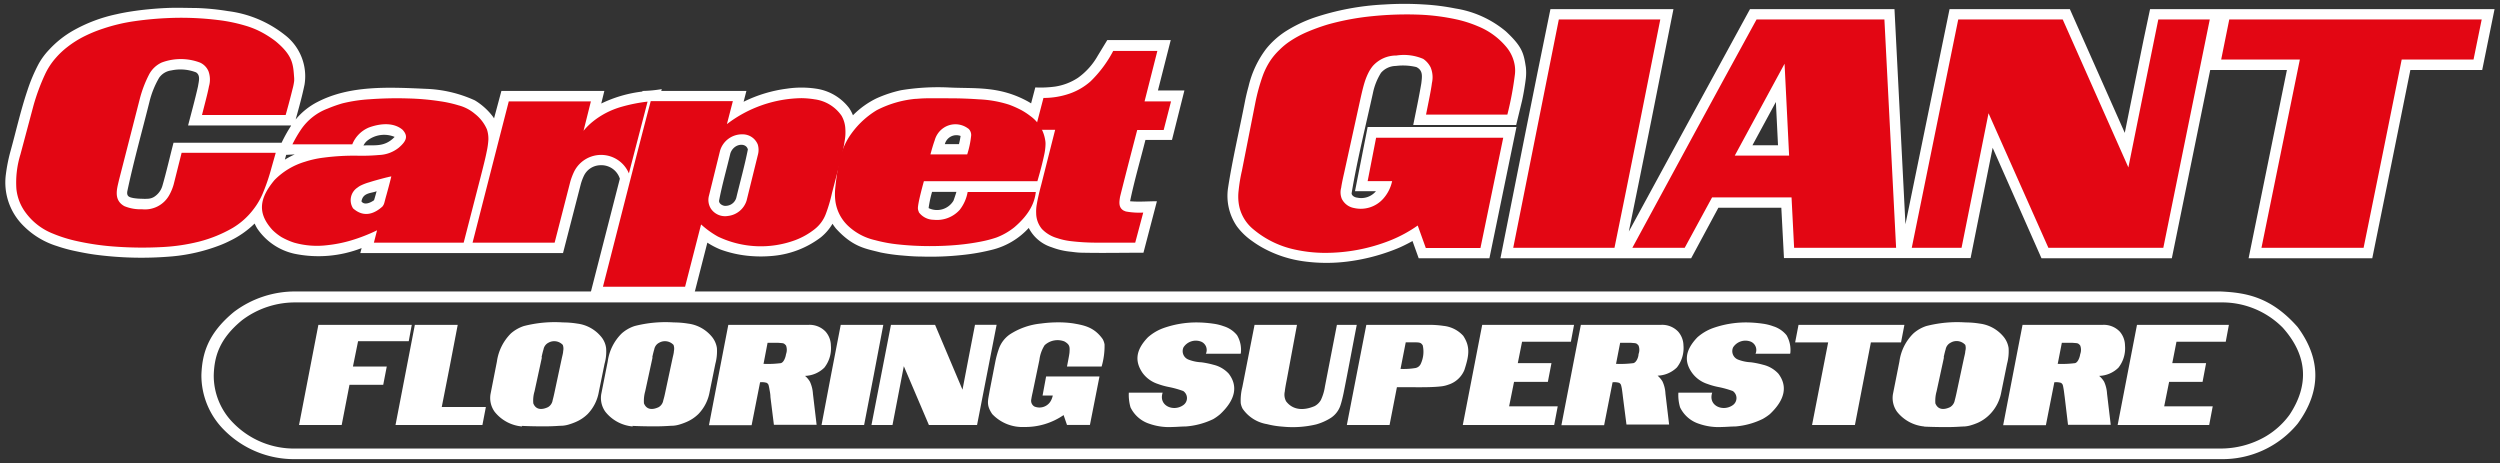
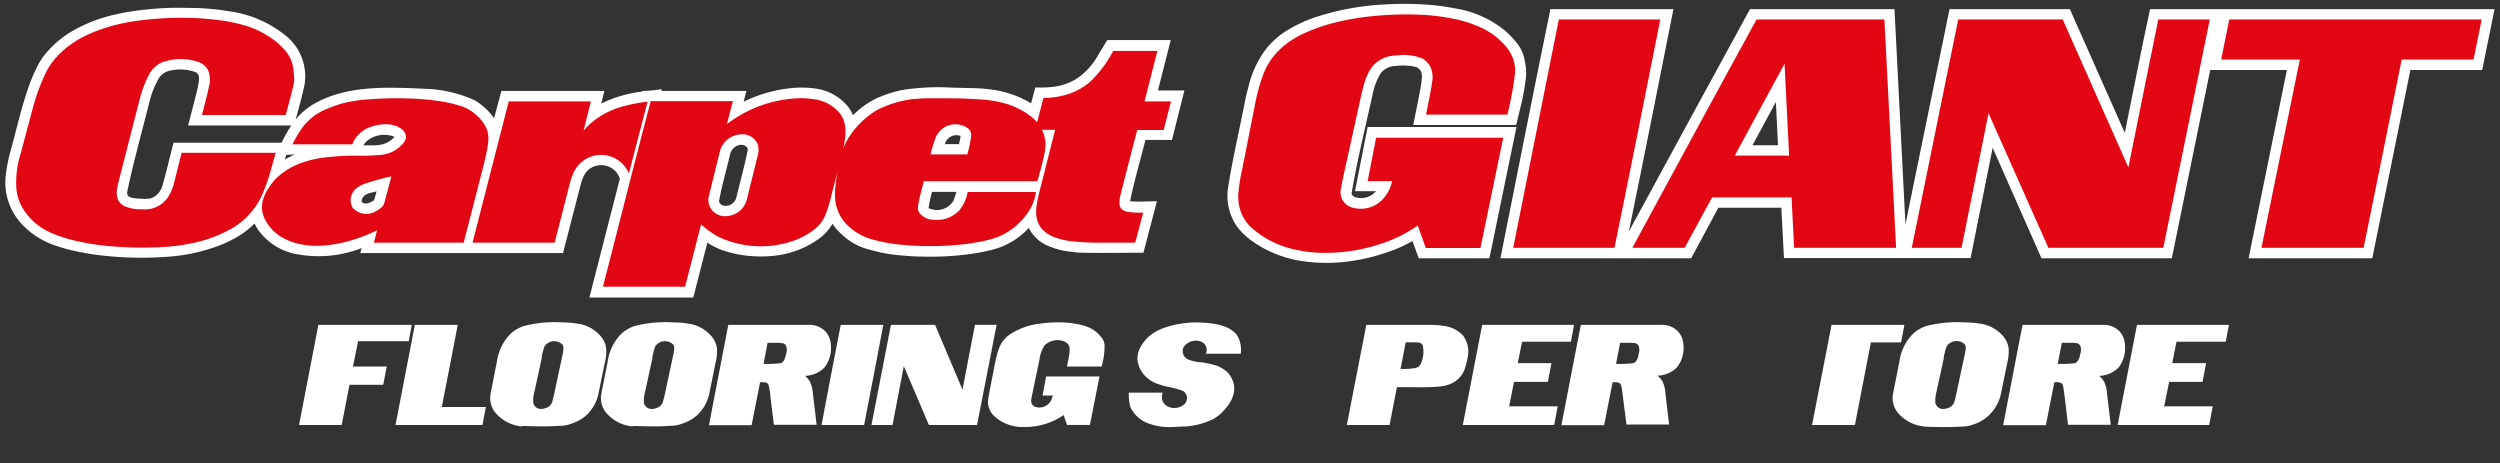
<svg xmlns="http://www.w3.org/2000/svg" id="Layer_1" data-name="Layer 1" viewBox="0 0 340 63">
  <rect x="0" y="0" width="340" height="63" fill="#333333" stroke="none" />
  <defs>
    <style>.cls-1{fill:#fff;}.cls-1,.cls-2{fill-rule:evenodd;}.cls-2{fill:#e30613;}</style>
  </defs>
  <path class="cls-1" d="M87.37,12.45l0-.08A17.87,17.87,0,0,0,90,12.12l-.07.25h11.58l-.38,1.47A18.62,18.62,0,0,1,107,12.06a13.52,13.52,0,0,1,4,0,6.88,6.88,0,0,1,4.47,2.62,4.78,4.78,0,0,1,.53,1,11.65,11.65,0,0,1,3.24-2.32,16.94,16.94,0,0,1,3.3-1.09,31.14,31.14,0,0,1,6.55-.37c3.44.17,6.61-.22,10.37,1.72.27.14.52.28.77.44l.57-2.17a14.81,14.81,0,0,0,2.66-.11,7.75,7.75,0,0,0,3.16-1.21,9.33,9.33,0,0,0,2.68-3l1.29-2.12h8.63l-1.74,6.85h3.6l-1.69,6.73h-3.61c-.7,2.78-1.52,5.57-2.09,8.34,1.21.11,2.43,0,3.65,0l-1.83,7c-2.77,0-5.53.06-8.31,0-.59,0-1.19-.09-1.61-.14a9.89,9.89,0,0,1-2.58-.61A5.27,5.27,0,0,1,139.91,31a10,10,0,0,1-5.12,3,27.61,27.61,0,0,1-3.75.66,40,40,0,0,1-5.79.23c-1.07,0-2.14-.11-2.87-.17a24.93,24.93,0,0,1-2.6-.38c-2.06-.53-3.76-.7-6.1-3.27a7.42,7.42,0,0,1-.46-.64,6.78,6.78,0,0,1-1.59,1.85,12.65,12.65,0,0,1-6.32,2.5,17.31,17.31,0,0,1-3.67,0A15.45,15.45,0,0,1,98,33.94,10.62,10.62,0,0,1,96.2,33l-1.91,7.46H80.16L84.3,24.31a2.63,2.63,0,0,0-2.63-1.84,2.53,2.53,0,0,0-2.26,1.44A7,7,0,0,0,79,25l-2.43,9.42H49l.18-.68A16.17,16.17,0,0,1,40,34.5a8.25,8.25,0,0,1-5-3.4,5.83,5.83,0,0,1-.37-.7,12.55,12.55,0,0,1-3.38,2.36,13.85,13.85,0,0,1-1.35.6,24.12,24.12,0,0,1-6.4,1.5,47.78,47.78,0,0,1-10.73-.25c-.91-.13-1.82-.31-2.47-.45a20.79,20.79,0,0,1-2.57-.7A11,11,0,0,1,3.18,30.7a8.28,8.28,0,0,1-2.38-7,22.32,22.32,0,0,1,.59-3c.78-2.8,1.39-5.58,2.34-8.41A22.52,22.52,0,0,1,5.27,8.66a9.35,9.35,0,0,1,1.4-1.89,13.62,13.62,0,0,1,3.26-2.6,20.7,20.7,0,0,1,5.89-2.23c.74-.17,1.48-.31,2.61-.47s2.64-.31,4.16-.38,3,0,4.13,0A32.6,32.6,0,0,1,31,1.51a15.53,15.53,0,0,1,7.72,3.23,7.08,7.08,0,0,1,2.7,6.75c-.33,1.6-.77,3.18-1.21,4.76a9.39,9.39,0,0,1,3-2.4c4.38-2.26,9.6-2,14.7-1.77a17.5,17.5,0,0,1,6.67,1.57,8.77,8.77,0,0,1,2.4,2.14,2.82,2.82,0,0,1,.21.31l1-3.73H82.19l-.42,1.71a17.44,17.44,0,0,1,5.6-1.63ZM39.58,17.06h-14c.46-1.77.95-3.55,1.35-5.32.1-.68.37-1.49-.27-1.9a5.9,5.9,0,0,0-3.37-.26,2.39,2.39,0,0,0-1.65,1,12.16,12.16,0,0,0-1.32,3.29c-1,4-2.15,8.09-3,12.12-.14.77.34.84.79.94a7.34,7.34,0,0,0,1.17.1,6.55,6.55,0,0,0,.83,0,1.78,1.78,0,0,0,.84-.25,2.67,2.67,0,0,0,1.14-1.52c.56-1.94,1-3.9,1.51-5.85H38.3a20.35,20.35,0,0,1,1.28-2.3Zm-.66,4-.18.65A12.68,12.68,0,0,1,40.08,21Zm10.51-1.27c1.4-.12,2.81.32,4.24-1.17a3.7,3.7,0,0,0-3.79.57,2.09,2.09,0,0,0-.45.6Zm80.64,6.3h-3.31a16.15,16.15,0,0,0-.47,2.21,2.61,2.61,0,0,0,3.38-1c.15-.4.28-.8.4-1.2ZM51.22,26c-.65.3-1.86.15-2.06,1.39.35.51,1.1.27,1.71-.16.13-.41.24-.82.35-1.23Zm48.11-5.14c-.51,2.15-1.13,4.28-1.54,6.46,0,.46.64.75,1,.67a1.51,1.51,0,0,0,1.34-1.07c.53-2.2,1.14-4.38,1.58-6.59-.24-1-1.93-.83-2.38.53Zm31.31-2.37a1.62,1.62,0,0,0-2.14,1.11h1.92a10.89,10.89,0,0,0,.22-1.11" />
  <path class="cls-2" d="M38.84,15.64H27.47l.37-1.45c.24-.92.47-1.85.58-2.45a3.32,3.32,0,0,0-.07-2.06A2.26,2.26,0,0,0,27.2,8.51,7.41,7.41,0,0,0,22,8.5a3.65,3.65,0,0,0-1.74,1.66A15.85,15.85,0,0,0,19,13.49l-2.82,11c-.25,1.13-.8,2.7.74,3.55a5.75,5.75,0,0,0,2.4.42A3.77,3.77,0,0,0,23,26.57a6.66,6.66,0,0,0,.62-1.49l1.08-4.3H37.5l-.59,2.08a26.68,26.68,0,0,1-1.21,3.53,9.53,9.53,0,0,1-1.21,2.05A9.88,9.88,0,0,1,31.64,31a18.14,18.14,0,0,1-4.57,1.86,25.76,25.76,0,0,1-5,.74,50.81,50.81,0,0,1-6.4-.06,34.86,34.86,0,0,1-5.25-.76,19,19,0,0,1-3.2-1A8.43,8.43,0,0,1,3.55,29,6.51,6.51,0,0,1,2.23,25.7,12.94,12.94,0,0,1,2.78,21l1.77-6.63A28.15,28.15,0,0,1,6.13,10.1,9.27,9.27,0,0,1,7.61,7.85,11.08,11.08,0,0,1,9.19,6.37a13.8,13.8,0,0,1,2-1.29,18.71,18.71,0,0,1,2.84-1.19,24.14,24.14,0,0,1,4.19-1,46.27,46.27,0,0,1,5.9-.47,41.22,41.22,0,0,1,5.5.3,21.91,21.91,0,0,1,3.68.75,11.59,11.59,0,0,1,2.29.92A13.88,13.88,0,0,1,37.47,5.6c2.42,2,2.4,3.2,2.54,5.05,0,.09,0,.17,0,.33a7.39,7.39,0,0,1-.23,1.15c-.19.79-.55,2.16-.93,3.51" />
  <path class="cls-2" d="M63.06,33H50.85l.43-1.68a23.27,23.27,0,0,1-3.54,1.38,17.81,17.81,0,0,1-3.19.64A11.4,11.4,0,0,1,40,33a9.5,9.5,0,0,1-1.71-.75,6.9,6.9,0,0,1-1.26-1c-2-2.22-1.83-4.2.3-6.76A9.65,9.65,0,0,1,41.47,22,13.46,13.46,0,0,1,44,21.44a31.63,31.63,0,0,1,4.84-.26,26.5,26.5,0,0,0,2.72-.1,4.55,4.55,0,0,0,2.68-1c1.06-.91,1.3-1.58.5-2.44-1.11-.93-2.79-.94-4.54-.31a4.15,4.15,0,0,0-2.29,2.3H39.77a17.06,17.06,0,0,1,1.16-2,7.6,7.6,0,0,1,3.63-2.86,18.34,18.34,0,0,1,2-.71,20.42,20.42,0,0,1,3.72-.56,50.16,50.16,0,0,1,5.26-.11,34.11,34.11,0,0,1,4.31.38,16.74,16.74,0,0,1,2.52.56,5.58,5.58,0,0,1,2.21,1.15,5.39,5.39,0,0,1,1.64,2.11A4.07,4.07,0,0,1,66.42,19a10.13,10.13,0,0,1-.23,1.62c-.17.88-.51,2.21-.85,3.54L63.06,33ZM52.6,24.13a6.21,6.21,0,0,1,.62-.14c-.24,1-.49,1.89-.65,2.48-.35,1.22-.27,1.22-.55,1.61-1,.91-2.47,1.62-4,.26a2.05,2.05,0,0,1,.6-2.83,2.42,2.42,0,0,1,.5-.31,6.83,6.83,0,0,1,1.1-.41c.58-.19,1.46-.43,2.35-.66" />
  <path class="cls-2" d="M69.2,13.79H80.36l-1,4a8.41,8.41,0,0,1,1.27-1.26,10.85,10.85,0,0,1,1.62-1.08,11.22,11.22,0,0,1,2.33-.94,22.22,22.22,0,0,1,3.49-.69l-2.54,9.76a4.1,4.1,0,0,0-7.44-.26,8.89,8.89,0,0,0-.52,1.35L75.43,33H64.27q2.46-9.63,4.93-19.24" />
  <path class="cls-2" d="M95.34,30.55,93.17,39H82c2.17-8.42,4.28-16.84,6.5-25.25H99.67l-.81,3.13A17.1,17.1,0,0,1,109,13.35a12.17,12.17,0,0,1,1.8.16,5.28,5.28,0,0,1,3.65,2.23,3.93,3.93,0,0,1,.52,1.85,6.21,6.21,0,0,1-.06,1.35,23.54,23.54,0,0,1-.51,2.53l-1.24,4.74a20.77,20.77,0,0,1-.83,2.83,4.76,4.76,0,0,1-1.54,2.13,9.83,9.83,0,0,1-2.64,1.49,13.52,13.52,0,0,1-10.5-.48,12.26,12.26,0,0,1-2.27-1.63Zm2.59-10.06A3.11,3.11,0,0,1,101,18.27a2.21,2.21,0,0,1,2.06,1.39,2.56,2.56,0,0,1,0,1.45l-1.52,6.16A3,3,0,0,1,99,29.37a2.32,2.32,0,0,1-2.29-.95,2.22,2.22,0,0,1-.3-1.77l1.52-6.16" />
  <path class="cls-2" d="M141.07,24.64H125.65c-.28,1-.54,2.05-.67,2.67-.22,1.13-.16,1.12,0,1.58a2.53,2.53,0,0,0,2,1,4.16,4.16,0,0,0,3.54-1.35,5.46,5.46,0,0,0,1.08-2.43h9.27c-.15,1.39-.81,3-2.92,4.8a9,9,0,0,1-2.43,1.39,16,16,0,0,1-2.14.56,31.11,31.11,0,0,1-3.08.44c-1.17.11-2.46.17-3.87.17s-2.91-.08-4.19-.22a19.64,19.64,0,0,1-3.23-.59,7.87,7.87,0,0,1-3.73-2,5.67,5.67,0,0,1-1.68-3.41,7.87,7.87,0,0,1,0-1.71c.09-.9.27-2.28.47-3.28a10.46,10.46,0,0,1,1.3-3.47,11.7,11.7,0,0,1,3.86-3.8,14.39,14.39,0,0,1,5.2-1.54c.29,0,.65-.06,1.46-.08s2.06,0,3.39,0,2.74.06,3.85.14a15.58,15.58,0,0,1,4.12.73,13.94,13.94,0,0,1,1.64.73,9.35,9.35,0,0,1,1.25.82,4.94,4.94,0,0,1,2,3.23,2.71,2.71,0,0,1,.05.63,7.6,7.6,0,0,1-.2,1.5c-.18.86-.52,2.19-.91,3.51Zm-9.36-7.14a1.18,1.18,0,0,1,.37.91,12.59,12.59,0,0,1-.54,2.59h-5c.19-.73.41-1.45.58-1.92a3,3,0,0,1,1.07-1.59,2.88,2.88,0,0,1,3.49,0" />
  <path class="cls-2" d="M151.4,6.93h6l-1.74,6.86h3.6l-1,3.89h-3.6c-.78,3-1.54,5.91-2.33,9.07-.11.68-.25,1.47.49,1.89l.29.12a10.07,10.07,0,0,0,2.37.15L154.39,33H149a29.2,29.2,0,0,1-3.41-.21,9,9,0,0,1-1.82-.41,4.62,4.62,0,0,1-2.06-1.23,3.4,3.4,0,0,1-.79-2.15,5.35,5.35,0,0,1,.09-1.25c.11-.65.33-1.63.59-2.59l1.9-7.51h-2.72l1.13-4.33a10.8,10.8,0,0,0,3.53-.58,8.49,8.49,0,0,0,2.88-1.68,16.27,16.27,0,0,0,3.09-4.16" />
  <path class="cls-1" d="M302,1.24h37.26l-1.68,8.28h-9.77c-1.73,8.53-3.43,17.06-5.18,25.6H305.81q2.6-12.81,5.21-25.6H300.59l-5.22,25.6H277.64L271,20.1l-3,15H242.62l-.36-6.85H233.7L230,35.12H204.06c2.25-11.3,4.48-22.59,6.8-33.88h16.73c-2,10.08-4,20.17-6.07,30.25Q229.73,16.37,238,1.24h19.65c.5,9.75,1,19.5,1.49,29.26l6-29.26h16.36l7.47,16.83c1.15-5.61,2.22-11.22,3.44-16.83ZM241.52,13.87l-3.19,5.89h3.48l-.29-5.89" />
  <path class="cls-1" d="M187.09,26h-2.81L186,17.27h20.24l-3.68,17.85h-9.62l-.84-2.34c-.39.22-.78.42-1.17.61s-.8.38-1.52.65a26.56,26.56,0,0,1-6.06,1.52,22.74,22.74,0,0,1-5.89,0,16,16,0,0,1-5.82-1.91,13.9,13.9,0,0,1-1.38-.89,8.84,8.84,0,0,1-2.06-2A7.33,7.33,0,0,1,167,25.65c.58-3.84,1.56-7.95,2.33-11.93.13-.66.29-1.31.48-2a13.58,13.58,0,0,1,2.39-5.08,11.3,11.3,0,0,1,2.54-2.31,18.66,18.66,0,0,1,3.95-1.92,35.46,35.46,0,0,1,9.59-1.8,42.6,42.6,0,0,1,5.42,0,30.5,30.5,0,0,1,4.22.54,14.11,14.11,0,0,1,6.87,3.11c2.26,2.1,2.44,3,2.73,4.9a7.18,7.18,0,0,1,0,1.44c-.09.78-.28,2-.52,3.1L206.2,17h-14c.38-1.89.78-3.78,1.1-5.67.11-.94.25-1.76-.68-2.21a7.83,7.83,0,0,0-2.8-.15,2.71,2.71,0,0,0-2,.93,8.29,8.29,0,0,0-1.1,2.75c-1,4.54-2.14,9.09-2.9,13.63,0,.35.46.58.77.6a2.6,2.6,0,0,0,2.54-.88" />
  <path class="cls-2" d="M205.05,15.59H193.94l.4-2c.17-.85.33-1.71.4-2.29a3.51,3.51,0,0,0-.18-2.15,3.06,3.06,0,0,0-1-1.14,6.69,6.69,0,0,0-3.65-.46A4.26,4.26,0,0,0,186.68,9a5.15,5.15,0,0,0-.52.79,8.56,8.56,0,0,0-.56,1.36c-.2.63-.4,1.48-.59,2.33L182.8,23.53c-.17.74-.33,1.49-.4,2a2.33,2.33,0,0,0,.09,1.52,2.31,2.31,0,0,0,1.66,1.24,4.09,4.09,0,0,0,4-1.3,5.22,5.22,0,0,0,1.18-2.36H186l1.15-5.9h17.29l-3.1,15h-7.43l-1.1-3.06a18.28,18.28,0,0,1-3.67,2,24,24,0,0,1-9.1,1.72,19.16,19.16,0,0,1-3.94-.45,13,13,0,0,1-5.65-2.76,5.55,5.55,0,0,1-2-3.64,6.74,6.74,0,0,1,0-1.6,21.55,21.55,0,0,1,.45-2.72L170.72,14a26.2,26.2,0,0,1,1-3.66,9.92,9.92,0,0,1,1.07-2.13A8.68,8.68,0,0,1,174,6.79a9.22,9.22,0,0,1,1.48-1.21,14.57,14.57,0,0,1,2.1-1.15,27.67,27.67,0,0,1,3-1.1,35.06,35.06,0,0,1,6.15-1.14A46.11,46.11,0,0,1,193.18,2a29.14,29.14,0,0,1,4.81.62,16.32,16.32,0,0,1,3,.95,9.8,9.8,0,0,1,3.83,2.77A5.18,5.18,0,0,1,206,8.86a4.63,4.63,0,0,1,0,1.47,44.24,44.24,0,0,1-1,5.26" />
  <path class="cls-2" d="M212,2.65h13.8c-2.06,10.35-4.11,20.7-6.23,31.05H205.8C207.87,23.35,209.92,13,212,2.65" />
  <path class="cls-2" d="M238.85,2.65h17.43q.78,15.52,1.59,31.05H244l-.35-6.85H232.84l-3.72,6.85H222c5.61-10.35,11.21-20.7,16.89-31.05Zm3.85,6,.62,12.51h-7.39L242.7,8.67" />
  <path class="cls-2" d="M266.28,2.65h14.25l8.93,20.12c1.36-6.71,2.69-13.41,4.07-20.12h7q-3.16,15.52-6.32,31.05H278.58l-8.14-18.3-3.67,18.3H260q3.17-15.53,6.32-31.05" />
  <path class="cls-2" d="M337.51,2.65,336.4,8.1h-9.77c-1.73,8.53-3.42,17.07-5.18,25.6H307.56q2.61-12.8,5.22-25.6h-10.7l1.1-5.45h34.33" />
-   <path class="cls-1" d="M312.48,44.48c-3.66-4.16-7.1-4.68-10.49-4.84H40.23a13.79,13.79,0,0,0-8.4,2.77c-3.65,3-4.34,5.8-4.44,8.59a10.49,10.49,0,0,0,3.1,7.49,13.37,13.37,0,0,0,9.74,3.95H302a13.22,13.22,0,0,0,10.49-4.83C315.81,53.06,315.56,48.65,312.48,44.48Zm-1.11,11.94a10.85,10.85,0,0,1-3.35,3A12.19,12.19,0,0,1,302,61H40.23a11.54,11.54,0,0,1-8.46-3.43A9.12,9.12,0,0,1,29.07,51c.08-2.42.69-4.87,3.86-7.46a11.94,11.94,0,0,1,7.3-2.41H302a11.59,11.59,0,0,1,8.46,3.44C313.79,48.3,314.1,52.31,311.37,56.42Z" />
  <path class="cls-1" d="M56,44.18l-.41,2.22H48.7L48,49.85H52.6l-.48,2.48H47.53L46.47,57.8h-5.8Q42,51,43.3,44.18H56" />
  <path class="cls-1" d="M62.25,44.18c-.72,3.72-1.41,7.44-2.17,11.17h6l-.47,2.45H53.79Q55.1,51,56.42,44.18h5.83" />
  <path class="cls-1" d="M71,58a5.34,5.34,0,0,1-3.73-2,3.21,3.21,0,0,1-.56-2.4l.87-4.43a6.7,6.7,0,0,1,1.91-3.83,5.09,5.09,0,0,1,1.76-1,16.87,16.87,0,0,1,5.33-.49,12.26,12.26,0,0,1,1.94.16,5,5,0,0,1,3.18,1.72,3,3,0,0,1,.73,1.6,6,6,0,0,1-.21,2.14l-.78,3.83a5.74,5.74,0,0,1-1.51,3,5.24,5.24,0,0,1-1.63,1.09,8.25,8.25,0,0,1-1,.36,4,4,0,0,1-.84.15c-.4,0-1,.07-2,.08s-2.22,0-3.5-.06Zm2.65-9.41c.09-.42.19-.83.27-1.08a1.25,1.25,0,0,1,.67-.9,1.59,1.59,0,0,1,1.95.3,1.5,1.5,0,0,1,.05.84c0,.25-.11.63-.19,1l-1,4.68c-.08.38-.17.75-.24,1a1.31,1.31,0,0,1-.63.94c-.56.27-1.58.55-2-.51a4.31,4.31,0,0,1,.17-1.65l1-4.61" />
  <path class="cls-1" d="M86.06,58a5.34,5.34,0,0,1-3.73-2,3.21,3.21,0,0,1-.56-2.4l.88-4.43a6.58,6.58,0,0,1,1.91-3.83,5,5,0,0,1,1.75-1,16.9,16.9,0,0,1,5.33-.49,12.26,12.26,0,0,1,1.94.16,5,5,0,0,1,3.18,1.72,3.15,3.15,0,0,1,.74,1.6,6.55,6.55,0,0,1-.21,2.14l-.78,3.83a5.76,5.76,0,0,1-1.52,3,5.24,5.24,0,0,1-1.63,1.09,8.25,8.25,0,0,1-1,.36,4,4,0,0,1-.84.15c-.39,0-1,.07-2,.08s-2.23,0-3.51-.06Zm2.65-9.41c.09-.42.19-.83.27-1.08a1.25,1.25,0,0,1,.67-.9,1.59,1.59,0,0,1,1.95.3,1.5,1.5,0,0,1,.05.84c0,.25-.11.63-.19,1l-1,4.68a10,10,0,0,1-.25,1,1.31,1.31,0,0,1-.63.94c-.56.27-1.57.55-2-.51a4.75,4.75,0,0,1,.17-1.65l1-4.61" />
  <path class="cls-1" d="M99.05,44.18h9.26c.61,0,1.21,0,1.66,0a3,3,0,0,1,2.3.91A2.92,2.92,0,0,1,113,47a4.25,4.25,0,0,1-.89,3,3.92,3.92,0,0,1-2.63,1.12,2.94,2.94,0,0,1,.67.79,4.57,4.57,0,0,1,.41,1.65l.5,4.21h-5.81L104.78,54c0-.44-.11-.89-.15-1.15-.11-.56-.11-.6-.35-.78a2.25,2.25,0,0,0-.91-.08l-1.15,5.84h-5.8Q97.73,51,99.05,44.18Zm4.79,5.31.55-2.87c.56,0,1.11,0,1.44,0,.72.07.74,0,1.07.37a1.68,1.68,0,0,1,0,1.17c-.06.43-.33,1.25-.82,1.24a13.6,13.6,0,0,1-2.29.08" />
  <path class="cls-1" d="M114.34,44.18h5.79c-.86,4.54-1.72,9.08-2.61,13.62h-5.79c.86-4.54,1.72-9.08,2.61-13.62" />
  <path class="cls-1" d="M121.17,44.18h6L130.9,53c.57-2.95,1.12-5.89,1.7-8.83h2.94Q134.21,51,132.88,57.8h-6.55l-3.41-8-1.54,8h-2.86q1.32-6.81,2.65-13.62" />
  <path class="cls-1" d="M149.77,49.85h-4.66l.17-.88c.07-.37.14-.75.17-1,.05-.78.07-1.09-.68-1.53a2.58,2.58,0,0,0-2.7.51,4.75,4.75,0,0,0-.71,2l-.92,4.42c-.08.34-.15.69-.18.91a.91.91,0,0,0,.41,1,1.77,1.77,0,0,0,2.32-.92,2.73,2.73,0,0,0,.19-.57h-1.39l.48-2.59h7.26l-1.3,6.59h-3.12l-.46-1.34a9.17,9.17,0,0,1-5.36,1.62,5.63,5.63,0,0,1-4.35-1.76c-.86-1.28-.56-1.82-.35-3.15l.78-4a12.73,12.73,0,0,1,.44-1.62,4,4,0,0,1,1.57-2.09A9.49,9.49,0,0,1,141.57,44a17.34,17.34,0,0,1,2.39-.16,13.82,13.82,0,0,1,2,.14c1.48.26,2.84.5,4,2.13a2.19,2.19,0,0,1,.26.74,10,10,0,0,1-.4,3" />
  <path class="cls-1" d="M168.7,48.11H164a1.23,1.23,0,0,0-.63-1.64,2,2,0,0,0-2.41.76,1.23,1.23,0,0,0,.69,1.68,5.4,5.4,0,0,0,1.72.36,11.93,11.93,0,0,1,1.67.34,4.11,4.11,0,0,1,2.07,1.21c1.27,1.67.94,3.53-1.17,5.51A6.67,6.67,0,0,1,165,57,10.42,10.42,0,0,1,161.26,58c-.63,0-1.27.07-1.8.07a8,8,0,0,1-3.12-.43,4.32,4.32,0,0,1-2.59-2.24,6.17,6.17,0,0,1-.23-2h4.6c-.59,1.79,1.48,2.64,2.8,1.7a1.16,1.16,0,0,0,0-1.92,12.88,12.88,0,0,0-1.92-.54,9.68,9.68,0,0,1-1.52-.42,4.18,4.18,0,0,1-2.09-1.5c-1-1.46-1.06-3,.73-4.85a6.56,6.56,0,0,1,2-1.21,13.46,13.46,0,0,1,4.6-.81,16.61,16.61,0,0,1,2.28.17,6.75,6.75,0,0,1,1.43.35,3.74,3.74,0,0,1,1.81,1.22,3.9,3.9,0,0,1,.51,2.47" />
-   <path class="cls-1" d="M170.59,44.18h5.8L175,51.65c-.12.6-.23,1.21-.27,1.6a1.91,1.91,0,0,0,.18,1.33c.92,1.21,2.38,1.29,3.88.65a2.12,2.12,0,0,0,.85-.83,6.59,6.59,0,0,0,.55-1.83l1.63-8.39h2.7c-.6,3.09-1.17,6.18-1.79,9.27-.12.58-.26,1.15-.39,1.56A3.27,3.27,0,0,1,181,56.83a7.56,7.56,0,0,1-2,.89,13.82,13.82,0,0,1-4.59.3,11.78,11.78,0,0,1-2.11-.34,5,5,0,0,1-3.3-2.09,2.34,2.34,0,0,1-.26-.77,7.32,7.32,0,0,1,.22-2.18l1.66-8.46" />
  <path class="cls-1" d="M185.83,44.18h8.59a13,13,0,0,1,1.91.14A4.21,4.21,0,0,1,199,45.67c1,1.51.78,2.73.16,4.64a3.48,3.48,0,0,1-2.17,2,4.17,4.17,0,0,1-1.14.25c-1.54.17-3.9.08-5.87.1l-1,5.14h-5.81q1.32-6.81,2.65-13.62Zm4.64,6,.71-3.62c.5,0,1,0,1.31,0,.68,0,.79.1,1,.4a3.9,3.9,0,0,1-.29,2.57,1,1,0,0,1-.69.52,9.83,9.83,0,0,1-2.08.12" />
  <path class="cls-1" d="M201.58,44.18h12.49l-.43,2.3H207l-.58,2.91H211l-.49,2.54h-4.6l-.67,3.33h6.61l-.48,2.54H198.94c.88-4.54,1.75-9.08,2.64-13.62" />
  <path class="cls-1" d="M215,44.18h9.26c.6,0,1.21,0,1.65,0a3,3,0,0,1,2.31.91,2.92,2.92,0,0,1,.73,1.88,4.25,4.25,0,0,1-.89,3,3.92,3.92,0,0,1-2.63,1.12,3.13,3.13,0,0,1,.67.79,4.39,4.39,0,0,1,.4,1.65l.5,4.21h-5.8L220.72,54c-.05-.44-.11-.89-.15-1.15-.11-.56-.12-.6-.35-.78a2.27,2.27,0,0,0-.91-.08l-1.15,5.84h-5.81c.88-4.54,1.75-9.08,2.64-13.62Zm4.78,5.31.56-2.87c.55,0,1.1,0,1.44,0,.72.07.74,0,1.06.37a1.63,1.63,0,0,1,0,1.17c0,.43-.33,1.25-.81,1.24a13.74,13.74,0,0,1-2.3.08" />
-   <path class="cls-1" d="M243.43,48.11h-4.68a1.24,1.24,0,0,0-.63-1.64,2,2,0,0,0-2.41.76,1.23,1.23,0,0,0,.68,1.68,5.46,5.46,0,0,0,1.73.36,11.93,11.93,0,0,1,1.67.34,4.11,4.11,0,0,1,2.07,1.21c1.26,1.67.94,3.53-1.17,5.51a6.81,6.81,0,0,1-.95.64A10.36,10.36,0,0,1,236,58c-.64,0-1.27.07-1.8.07a8,8,0,0,1-3.12-.43,4.32,4.32,0,0,1-2.59-2.24,5.89,5.89,0,0,1-.23-2h4.6c-.59,1.79,1.47,2.64,2.8,1.7a1.17,1.17,0,0,0,0-1.92,13.12,13.12,0,0,0-1.93-.54,9.54,9.54,0,0,1-1.51-.42,4.18,4.18,0,0,1-2.09-1.5c-1.05-1.46-1.06-3,.72-4.85a6.61,6.61,0,0,1,2-1.21,13.46,13.46,0,0,1,4.6-.81,16.73,16.73,0,0,1,2.28.17,6.63,6.63,0,0,1,1.42.35,3.76,3.76,0,0,1,1.82,1.22,4,4,0,0,1,.51,2.47" />
-   <path class="cls-1" d="M259,44.18l-.46,2.39h-4.1c-.73,3.74-1.44,7.49-2.17,11.23h-5.83l2.19-11.23h-4.49l.46-2.39H259" />
+   <path class="cls-1" d="M259,44.18l-.46,2.39h-4.1c-.73,3.74-1.44,7.49-2.17,11.23h-5.83l2.19-11.23l.46-2.39H259" />
  <path class="cls-1" d="M261.69,58A5.34,5.34,0,0,1,258,56a3.21,3.21,0,0,1-.56-2.4l.88-4.43a6.58,6.58,0,0,1,1.91-3.83,5,5,0,0,1,1.75-1,16.94,16.94,0,0,1,5.34-.49,12.23,12.23,0,0,1,1.93.16,5,5,0,0,1,3.18,1.72,3.15,3.15,0,0,1,.74,1.6,6.55,6.55,0,0,1-.21,2.14l-.78,3.83a5.74,5.74,0,0,1-1.51,3A5.39,5.39,0,0,1,269,57.49a8.25,8.25,0,0,1-1,.36,4,4,0,0,1-.84.15c-.39,0-1,.07-1.95.08s-2.23,0-3.51-.06Zm2.65-9.41c.09-.42.19-.83.27-1.08a1.25,1.25,0,0,1,.67-.9,1.59,1.59,0,0,1,2,.3,1.5,1.5,0,0,1,0,.84c0,.25-.11.63-.19,1l-1,4.68c-.08.38-.17.75-.24,1a1.35,1.35,0,0,1-.64.94c-.56.27-1.57.55-2-.51a4.75,4.75,0,0,1,.17-1.65l1-4.61" />
  <path class="cls-1" d="M275.06,44.18h9.26c.61,0,1.21,0,1.66,0a3,3,0,0,1,2.3.91A2.92,2.92,0,0,1,289,47a4.25,4.25,0,0,1-.89,3,3.9,3.9,0,0,1-2.63,1.12,3,3,0,0,1,.68.79,4.6,4.6,0,0,1,.4,1.65l.5,4.21h-5.81L280.8,54c-.06-.44-.11-.89-.16-1.15-.1-.56-.11-.6-.34-.78a2.27,2.27,0,0,0-.91-.08l-1.15,5.84h-5.81q1.31-6.81,2.63-13.62Zm4.79,5.31.56-2.87c.55,0,1.1,0,1.43,0,.73.07.75,0,1.07.37a1.68,1.68,0,0,1,0,1.17c-.06.43-.33,1.25-.82,1.24a13.6,13.6,0,0,1-2.29.08" />
  <path class="cls-1" d="M290.64,44.18h12.49l-.43,2.3H296l-.57,2.91h4.6l-.48,2.54H295l-.67,3.33h6.6l-.48,2.54H288q1.31-6.81,2.63-13.62" />
</svg>